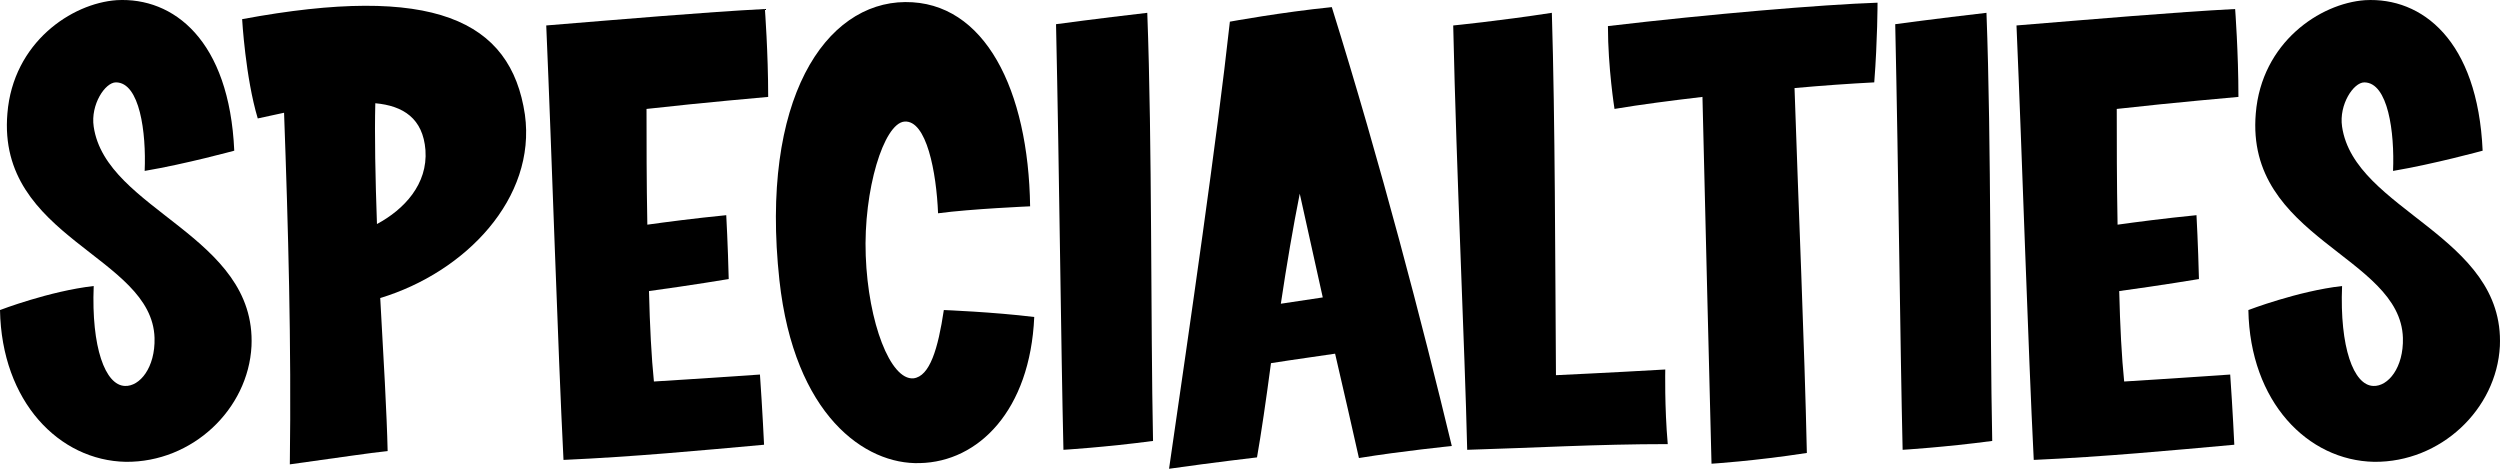
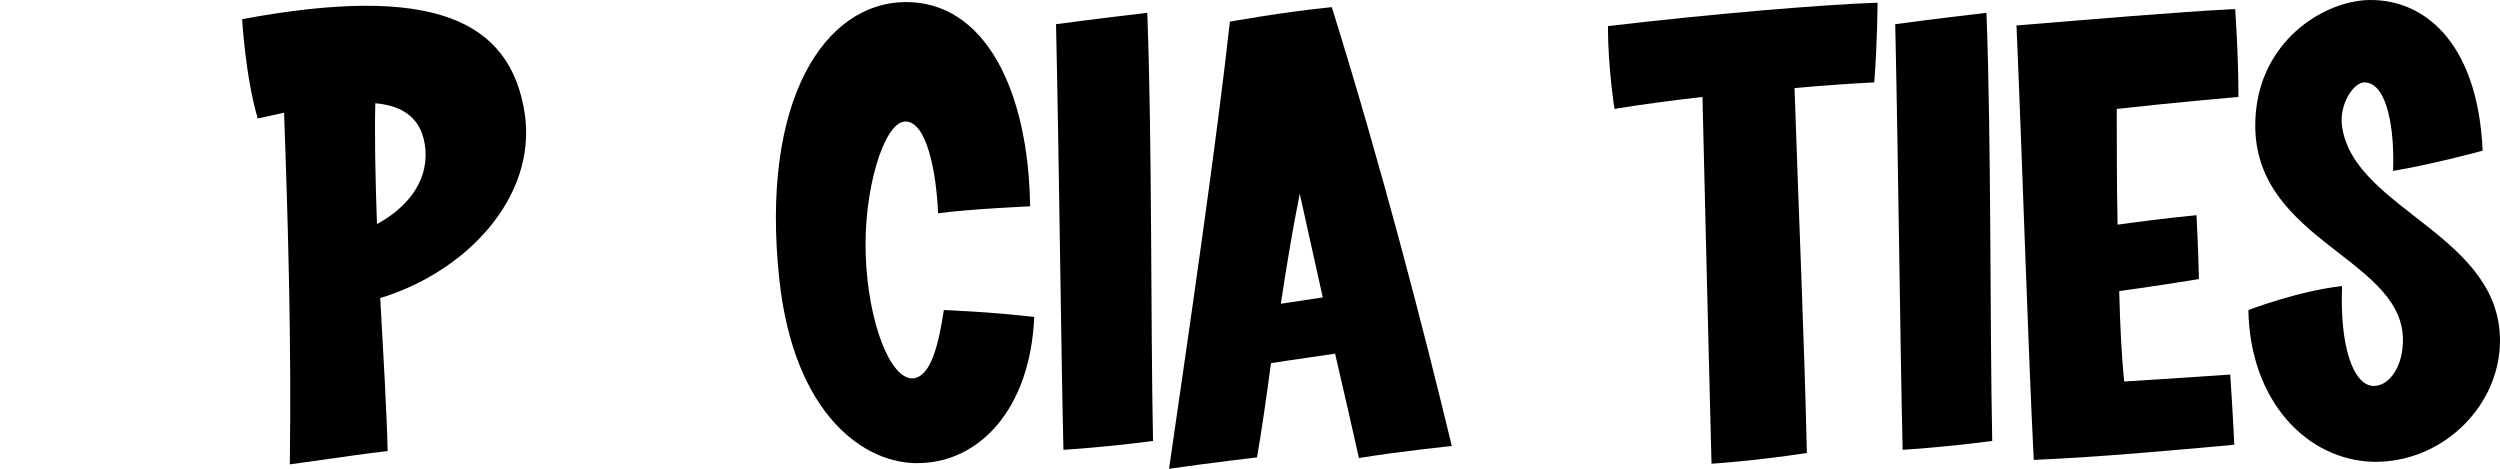
<svg xmlns="http://www.w3.org/2000/svg" version="1.1" x="0px" y="0px" width="189.769px" height="35.583px" viewBox="0 0 189.769 35.583" style="enable-background:new 0 0 189.769 35.583;" xml:space="preserve">
  <defs>
</defs>
-   <path d="M9.546,35.056C4.492,34.959,0.125,30.496,0,23.535c0,0,3.744-1.44,7.113-1.824c-0.188,4.656,0.874,7.537,2.371,7.585  c1.124,0.048,2.309-1.393,2.247-3.648C11.542,19.407-0.25,18.11,0.562,8.605C0.998,3.229,5.428,0.252,8.86,0.012  c4.305-0.239,8.548,3.024,8.922,11.426c0,0-3.681,1.008-6.801,1.536c0.125-2.929-0.374-6.721-2.184-6.721  c-0.811,0-1.934,1.68-1.685,3.36c0.936,6.384,12.354,8.257,11.979,16.657C18.843,31.072,14.6,35.104,9.546,35.056z" />
  <path d="M28.863,22.623c0.25,4.465,0.5,8.785,0.562,11.617c-1.435,0.144-3.557,0.479-7.425,1.008  c0.125-9.169-0.125-18.05-0.437-26.69c-0.687,0.145-1.31,0.288-1.997,0.433c-0.936-3.12-1.186-7.537-1.186-7.537  C32.856-1.236,38.784,1.5,39.845,8.702C40.718,15.038,35.353,20.655,28.863,22.623z M28.489,7.837c-0.062,2.353,0,5.664,0.125,9.169  c2.059-1.104,3.869-3.024,3.681-5.616C32.108,8.99,30.61,8.03,28.489,7.837z" />
-   <path d="M49.076,8.269c0,2.4,0,5.568,0.062,8.785c1.373-0.192,3.556-0.48,5.99-0.72c0,0,0.125,2.256,0.187,4.848  c0,0-2.87,0.48-6.052,0.912c0.062,2.641,0.187,5.041,0.374,6.865c0,0,3.931-0.24,8.049-0.528c0.187,2.641,0.312,5.328,0.312,5.328  c-4.804,0.433-9.858,0.912-15.224,1.152c-0.437-8.688-0.874-22.802-1.31-32.979c5.927-0.48,11.979-1.009,16.597-1.248  c0,0,0.25,3.312,0.25,6.672C58.311,7.357,53.319,7.79,49.076,8.269z" />
  <path d="M69.833,35.152c-4.18,0.144-9.546-3.648-10.669-13.873C57.667,7.501,62.658,0.205,68.71,0.157s9.359,6.673,9.484,15.505  c0,0-4.492,0.192-6.988,0.528c-0.125-3.12-0.874-7.104-2.558-6.961c-1.56,0.145-3.12,5.185-2.932,10.178  c0.187,5.088,1.872,9.456,3.619,9.312c1.248-0.145,1.872-2.256,2.309-5.185c0,0,3.744,0.145,6.863,0.528  C78.194,31.167,74.263,35.056,69.833,35.152z" />
-   <path d="M80.723,34.144c-0.187-7.969-0.312-20.882-0.562-32.308c0,0,3.182-0.432,6.926-0.863c0.375,10.032,0.25,23.378,0.437,32.498  C83.905,33.952,80.723,34.144,80.723,34.144z" />
+   <path d="M80.723,34.144c-0.187-7.969-0.312-20.882-0.562-32.308c0,0,3.182-0.432,6.926-0.863c0.375,10.032,0.25,23.378,0.437,32.498  C83.905,33.952,80.723,34.144,80.723,34.144" />
  <path d="M103.153,34.768c-0.499-2.209-1.123-4.993-1.809-7.921c-1.248,0.191-3.057,0.432-4.867,0.72  c-0.375,2.832-0.749,5.377-1.061,7.152c0,0-3.307,0.385-6.676,0.864c1.622-11.185,3.619-24.866,4.617-33.938  c0,0,3.931-0.721,7.737-1.104c3.744,12.001,6.863,24.002,9.109,33.315C110.204,33.856,106.398,34.24,103.153,34.768z M98.661,14.702  c-0.499,2.496-0.998,5.425-1.435,8.353l3.182-0.479C99.784,19.743,99.16,16.958,98.661,14.702z" />
-   <path d="M111.371,34.144c-0.187-7.969-0.811-20.834-1.061-32.211c0,0,3.432-0.336,7.487-0.96c0.25,8.256,0.25,18.913,0.312,27.506  c0,0,4.181-0.192,8.298-0.432c0,0-0.062,2.832,0.188,5.664C121.229,33.711,116.362,33.999,111.371,34.144z" />
  <path d="M142.27,6.253c-1.872,0.096-3.931,0.24-6.052,0.432c0.312,9.409,0.749,19.202,0.936,27.698  c-4.056,0.624-7.238,0.816-7.238,0.816c-0.187-7.537-0.437-17.138-0.687-27.843c-2.433,0.288-4.679,0.576-6.676,0.912  c0,0-0.499-3.12-0.499-6.288c7.736-0.912,16.222-1.632,20.465-1.776C142.52,0.205,142.52,3.037,142.27,6.253z" />
  <path d="M144.424,34.144c-0.187-7.969-0.312-20.882-0.562-32.308c0,0,3.182-0.432,6.926-0.863  c0.375,10.032,0.25,23.378,0.437,32.498C147.606,33.952,144.424,34.144,144.424,34.144z" />
  <path d="M160.678,8.269c0,2.4,0,5.568,0.062,8.785c1.373-0.192,3.556-0.48,5.99-0.72c0,0,0.125,2.256,0.187,4.848  c0,0-2.87,0.48-6.052,0.912c0.062,2.641,0.188,5.041,0.375,6.865c0,0,3.931-0.24,8.049-0.528c0.187,2.641,0.312,5.328,0.312,5.328  c-4.804,0.433-9.858,0.912-15.224,1.152c-0.437-8.688-0.874-22.802-1.31-32.979c5.927-0.48,11.979-1.009,16.597-1.248  c0,0,0.25,3.312,0.25,6.672C169.913,7.357,164.921,7.79,160.678,8.269z" />
  <path d="M180.214,35.056c-5.054-0.097-9.421-4.561-9.546-11.521c0,0,3.744-1.44,7.113-1.824c-0.188,4.656,0.874,7.537,2.371,7.585  c1.124,0.048,2.309-1.393,2.247-3.648c-0.188-6.24-11.979-7.537-11.168-17.042c0.437-5.376,4.867-8.353,8.298-8.593  c4.305-0.239,8.548,3.024,8.922,11.426c0,0-3.681,1.008-6.801,1.536c0.125-2.929-0.374-6.721-2.184-6.721  c-0.811,0-1.934,1.68-1.685,3.36c0.936,6.384,12.354,8.257,11.979,16.657C189.511,31.072,185.268,35.104,180.214,35.056z" />
</svg>